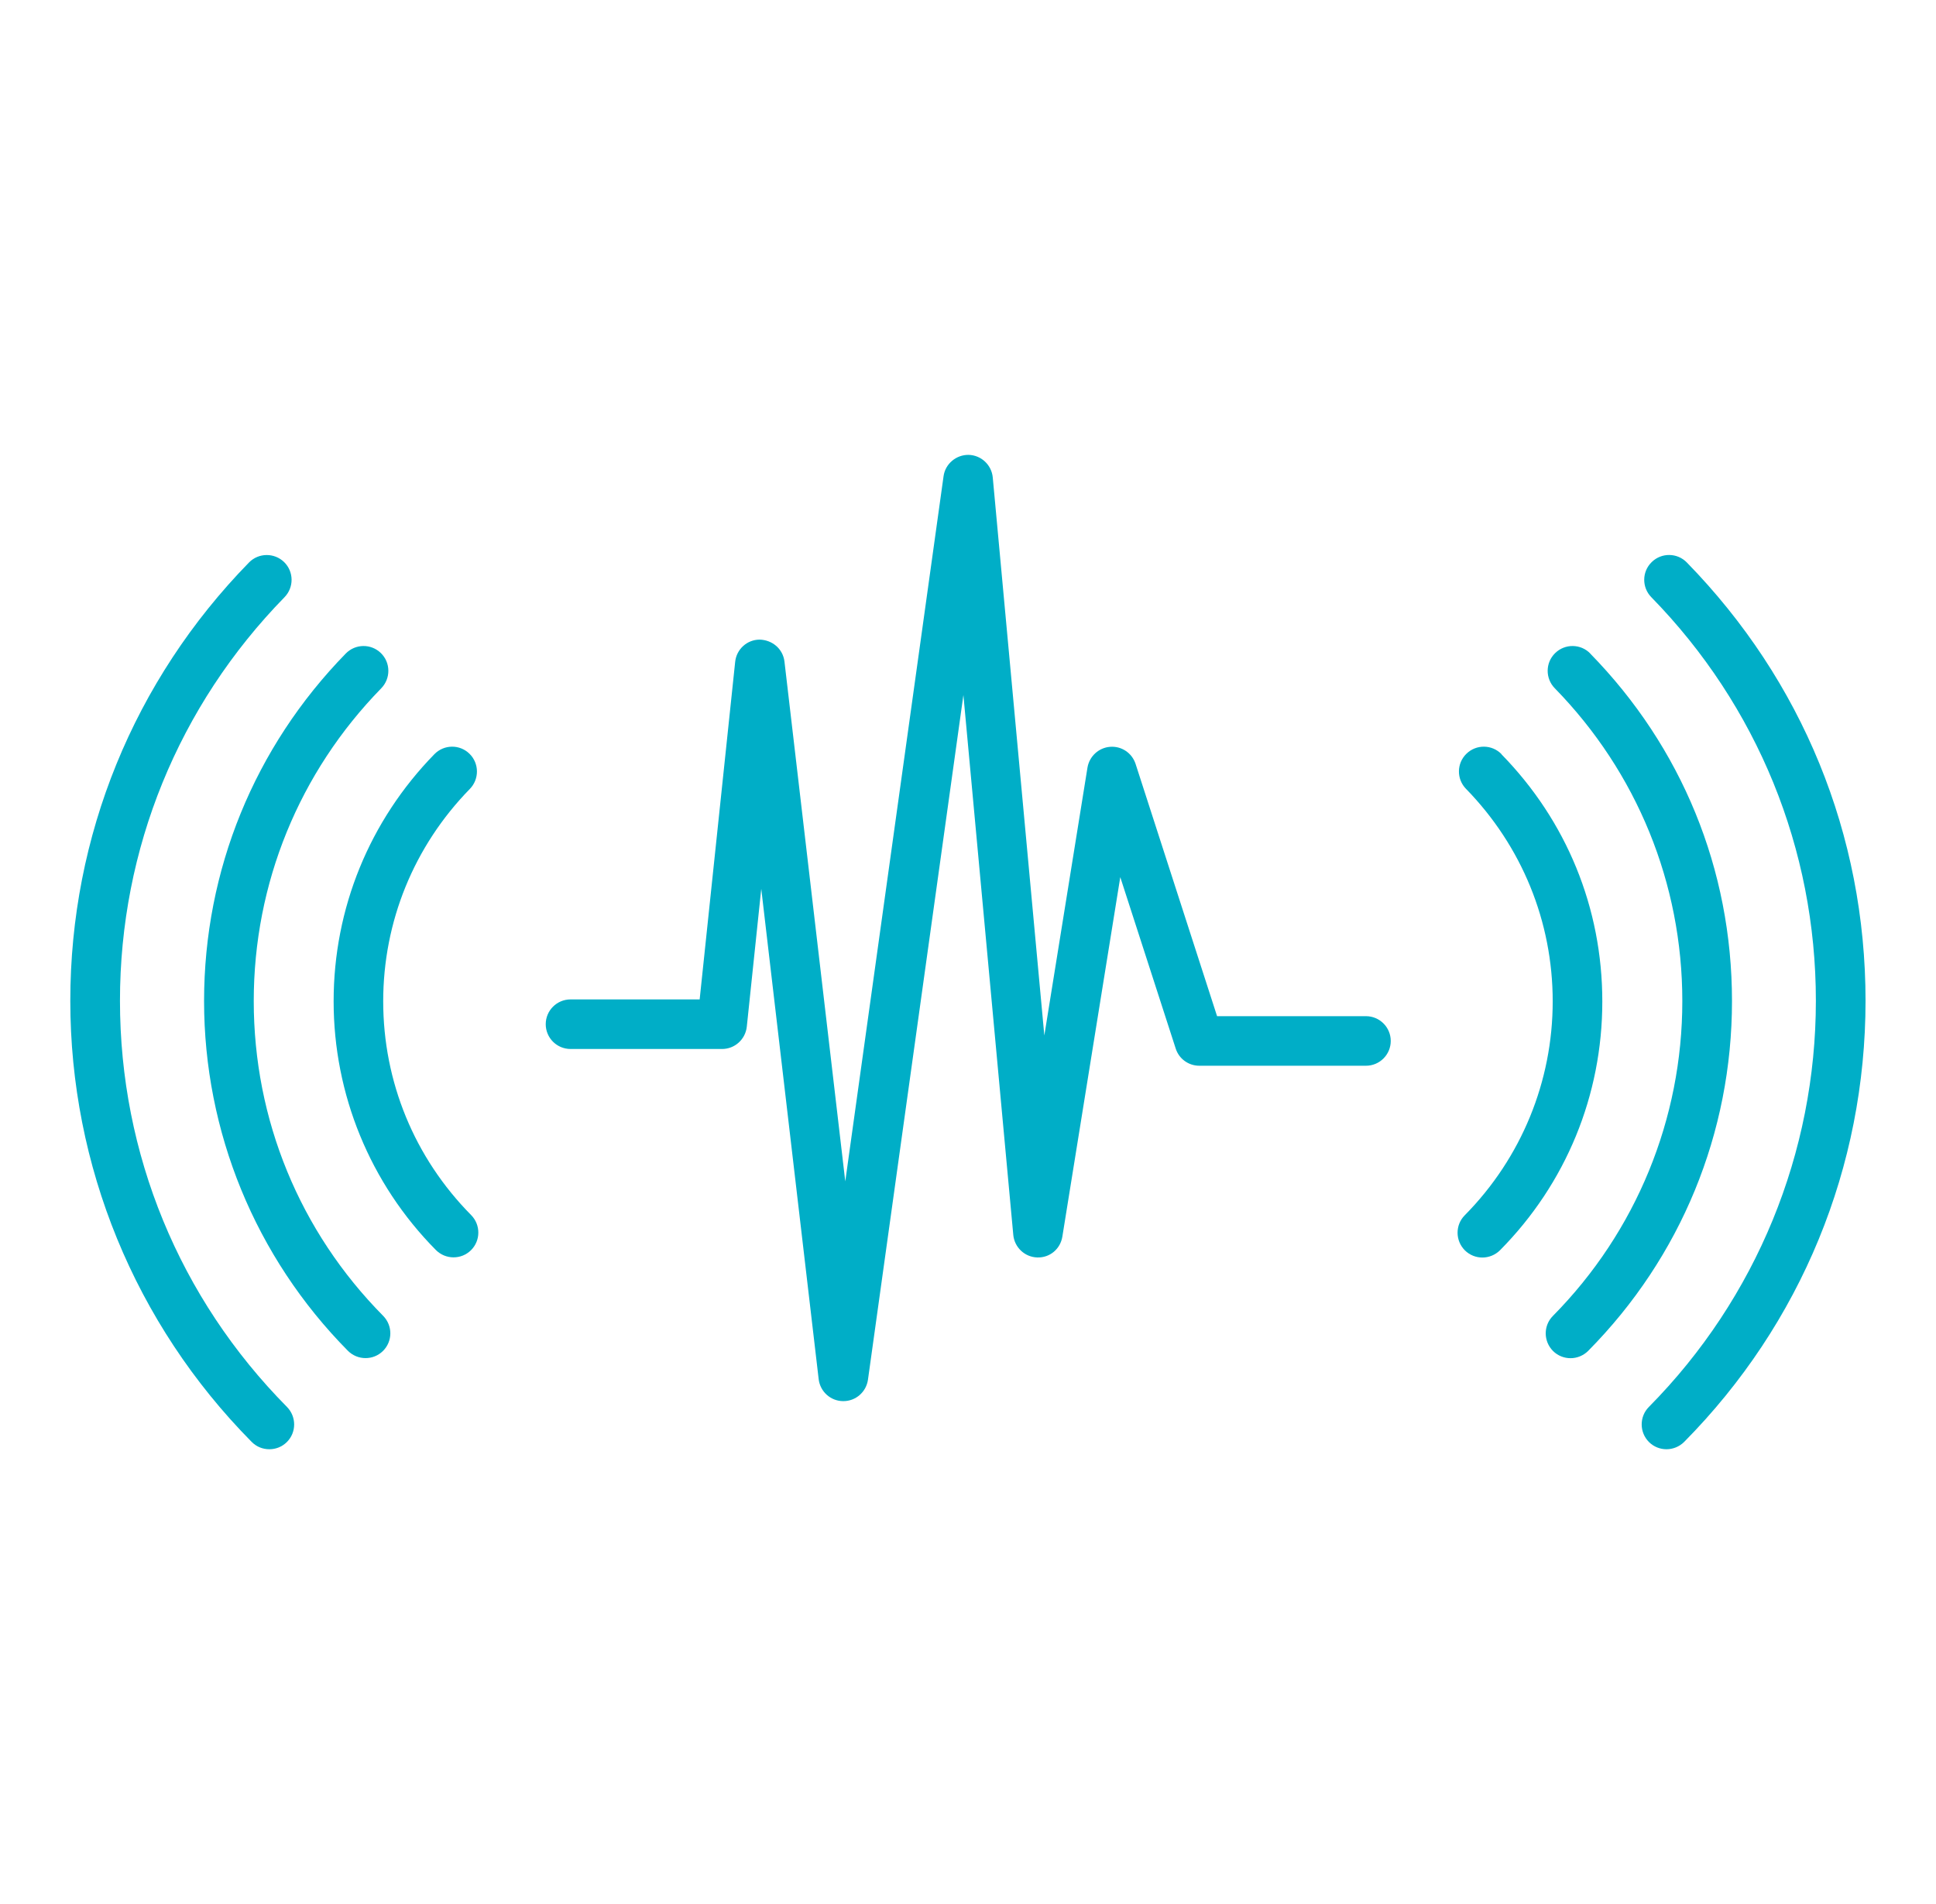
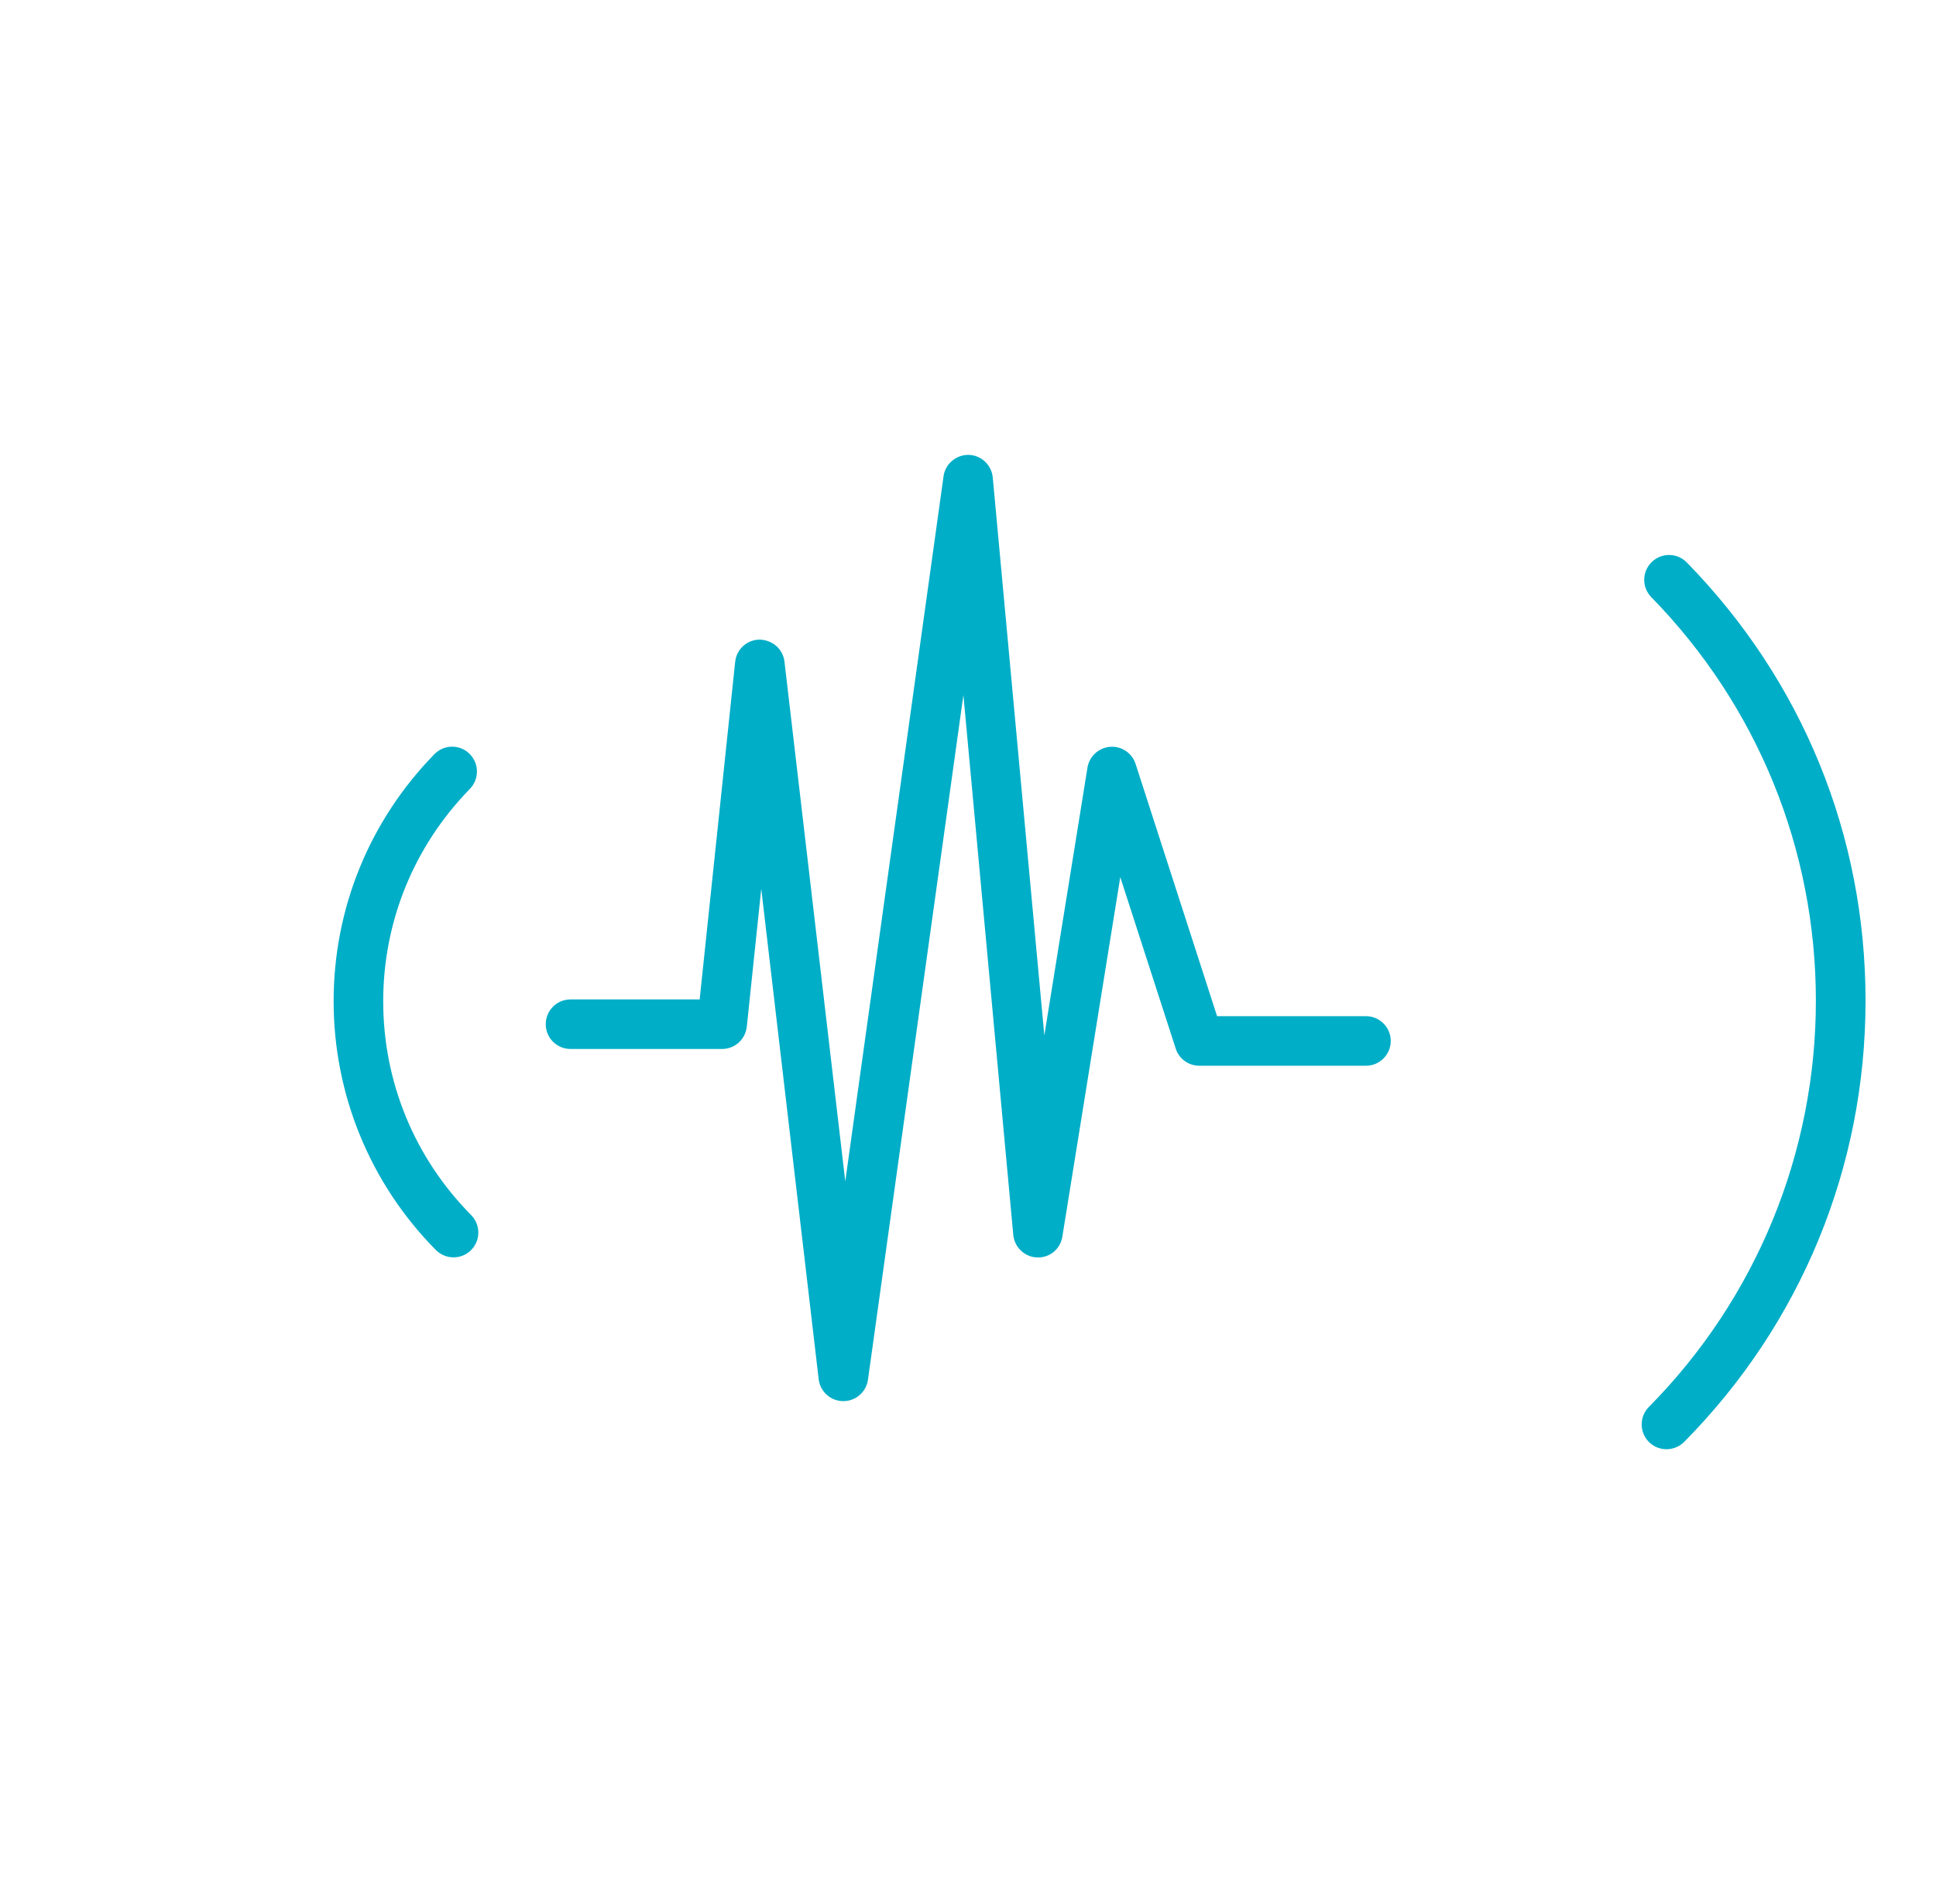
<svg xmlns="http://www.w3.org/2000/svg" width="61" height="60" viewBox="0 0 61 60" fill="none">
  <path d="M12.074 31.556C12.074 29.041 13.043 26.663 14.806 24.859C15.105 24.55 15.102 24.056 14.793 23.753C14.484 23.45 13.99 23.456 13.687 23.766C11.64 25.863 10.512 28.628 10.512 31.553C10.512 34.478 11.655 37.291 13.734 39.391C13.887 39.544 14.087 39.622 14.29 39.622C14.493 39.622 14.687 39.547 14.84 39.397C15.146 39.094 15.149 38.6 14.846 38.291C13.059 36.484 12.074 34.091 12.074 31.55V31.556Z" fill="#00AEC7" />
-   <path d="M7.995 31.547C7.995 27.841 9.423 24.341 12.014 21.688C12.314 21.378 12.311 20.884 12.002 20.581C11.692 20.278 11.198 20.284 10.895 20.594C8.017 23.541 6.43 27.428 6.43 31.544C6.43 35.659 8.039 39.609 10.961 42.566C11.114 42.719 11.314 42.797 11.517 42.797C11.72 42.797 11.914 42.722 12.067 42.572C12.373 42.269 12.377 41.775 12.073 41.466C9.442 38.806 7.995 35.281 7.995 31.544V31.547Z" fill="#00AEC7" />
-   <path d="M3.78 31.538C3.78 26.759 5.621 22.241 8.965 18.819C9.265 18.509 9.262 18.016 8.952 17.712C8.643 17.413 8.149 17.416 7.846 17.725C4.215 21.441 2.215 26.347 2.215 31.538C2.215 36.728 4.243 41.709 7.93 45.438C8.084 45.594 8.284 45.669 8.487 45.669C8.69 45.669 8.884 45.594 9.037 45.444C9.343 45.141 9.346 44.647 9.043 44.337C5.649 40.906 3.78 36.359 3.78 31.538Z" fill="#00AEC7" />
-   <path d="M47.311 23.766C47.011 23.456 46.514 23.45 46.204 23.753C45.895 24.053 45.889 24.55 46.192 24.859C47.951 26.663 48.923 29.041 48.923 31.556C48.923 34.072 47.939 36.487 46.151 38.297C45.848 38.603 45.851 39.097 46.157 39.403C46.311 39.553 46.507 39.628 46.707 39.628C46.907 39.628 47.111 39.55 47.264 39.397C49.342 37.297 50.486 34.513 50.486 31.559C50.486 28.606 49.357 25.866 47.311 23.772V23.766Z" fill="#00AEC7" />
-   <path d="M50.107 20.594C49.807 20.284 49.31 20.278 49 20.581C48.691 20.881 48.685 21.378 48.988 21.688C51.578 24.341 53.007 27.841 53.007 31.547C53.007 35.253 51.557 38.809 48.928 41.469C48.625 41.775 48.629 42.269 48.935 42.575C49.088 42.725 49.285 42.8 49.485 42.8C49.685 42.8 49.888 42.722 50.041 42.569C52.963 39.616 54.572 35.7 54.572 31.547C54.572 27.394 52.988 23.544 50.107 20.597V20.594Z" fill="#00AEC7" />
  <path d="M53.149 17.725C52.849 17.416 52.352 17.409 52.043 17.712C51.733 18.012 51.727 18.509 52.03 18.819C55.374 22.241 57.215 26.759 57.215 31.538C57.215 36.316 55.346 40.906 51.952 44.337C51.649 44.644 51.652 45.138 51.958 45.444C52.111 45.594 52.308 45.669 52.508 45.669C52.708 45.669 52.911 45.591 53.065 45.438C56.749 41.712 58.78 36.775 58.78 31.538C58.78 26.3 56.78 21.444 53.149 17.725Z" fill="#00AEC7" />
  <path d="M43.03 32.022H38.348L35.78 24.072C35.667 23.728 35.339 23.506 34.977 23.534C34.617 23.562 34.323 23.834 34.264 24.191L32.905 32.631L31.28 15.044C31.242 14.65 30.917 14.344 30.52 14.334C30.13 14.328 29.783 14.616 29.73 15.006L26.633 37.228L24.717 20.847C24.67 20.45 24.336 20.166 23.936 20.156C23.539 20.156 23.205 20.459 23.164 20.856L22.045 31.494H17.977C17.545 31.494 17.195 31.844 17.195 32.275C17.195 32.706 17.545 33.056 17.977 33.056H22.752C23.152 33.056 23.486 32.753 23.53 32.356L23.986 28.009L25.795 43.462C25.842 43.853 26.17 44.15 26.564 44.153H26.573C26.964 44.153 27.292 43.866 27.348 43.478L30.355 21.903L31.927 38.916C31.964 39.306 32.286 39.612 32.677 39.625C33.08 39.641 33.411 39.356 33.473 38.969L35.298 27.641L37.045 33.044C37.148 33.366 37.448 33.584 37.789 33.584H43.039C43.47 33.584 43.82 33.234 43.82 32.803C43.82 32.372 43.47 32.022 43.039 32.022H43.03Z" fill="#00AEC7" />
</svg>